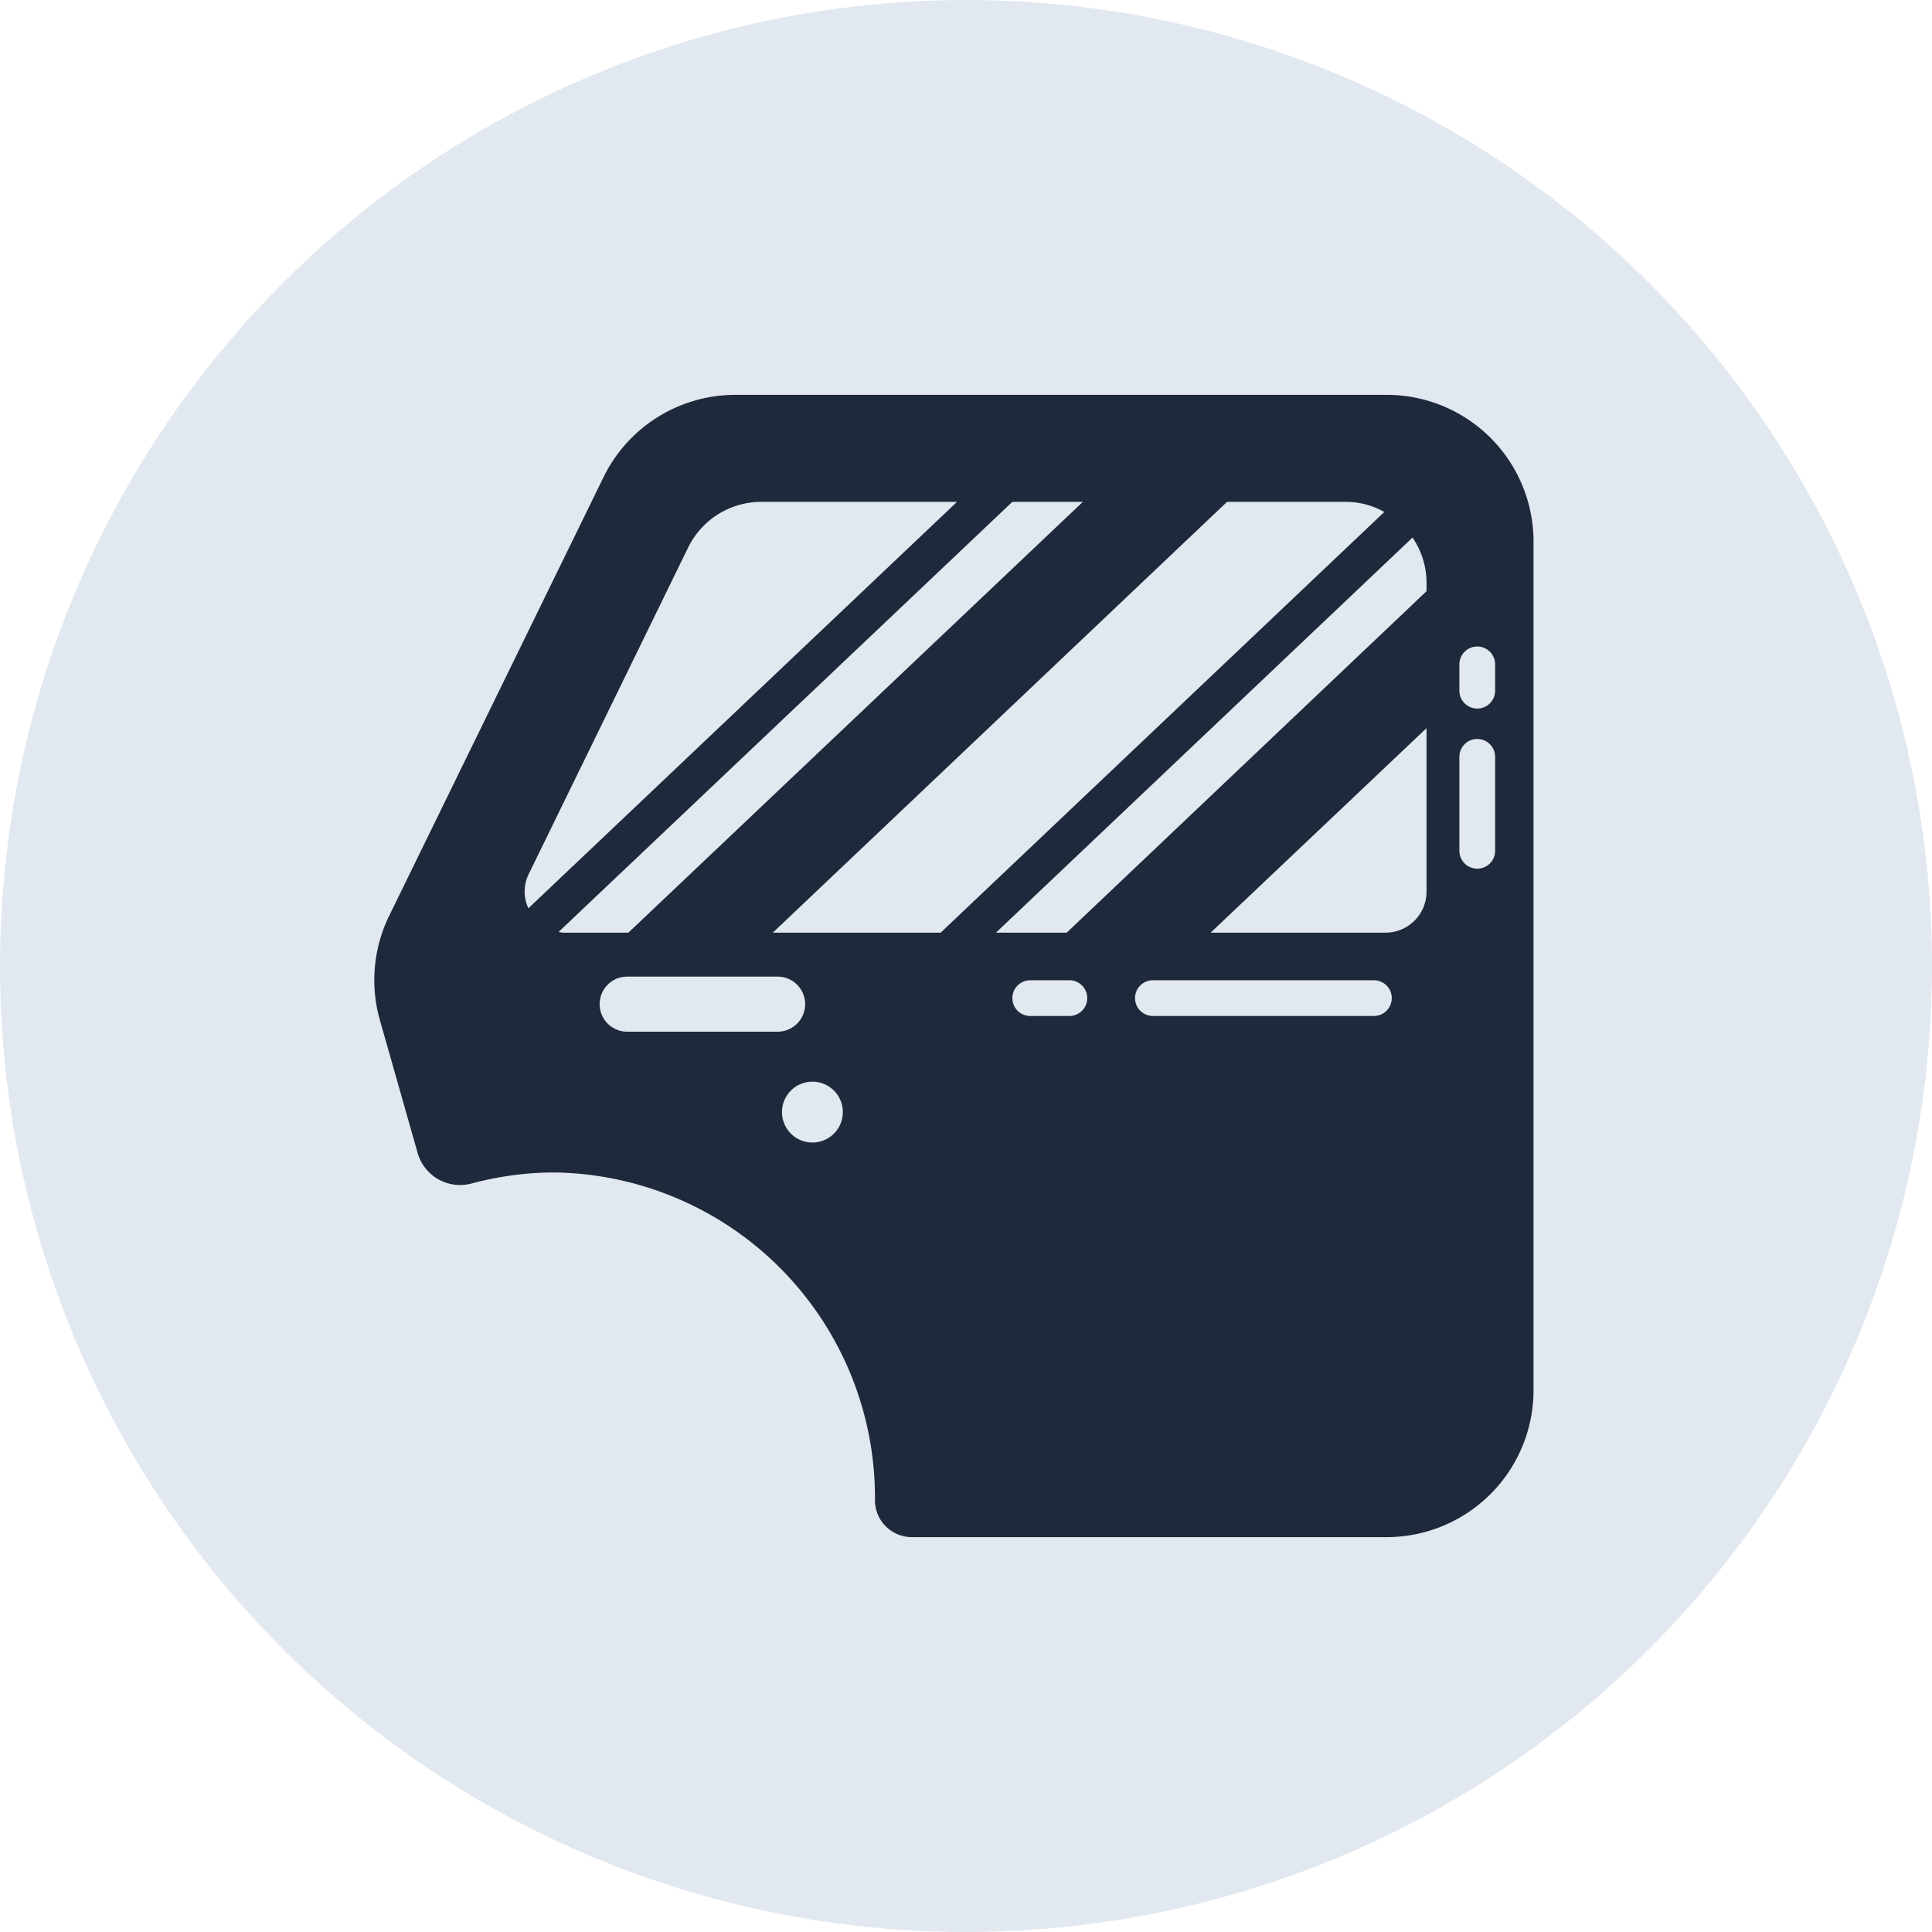
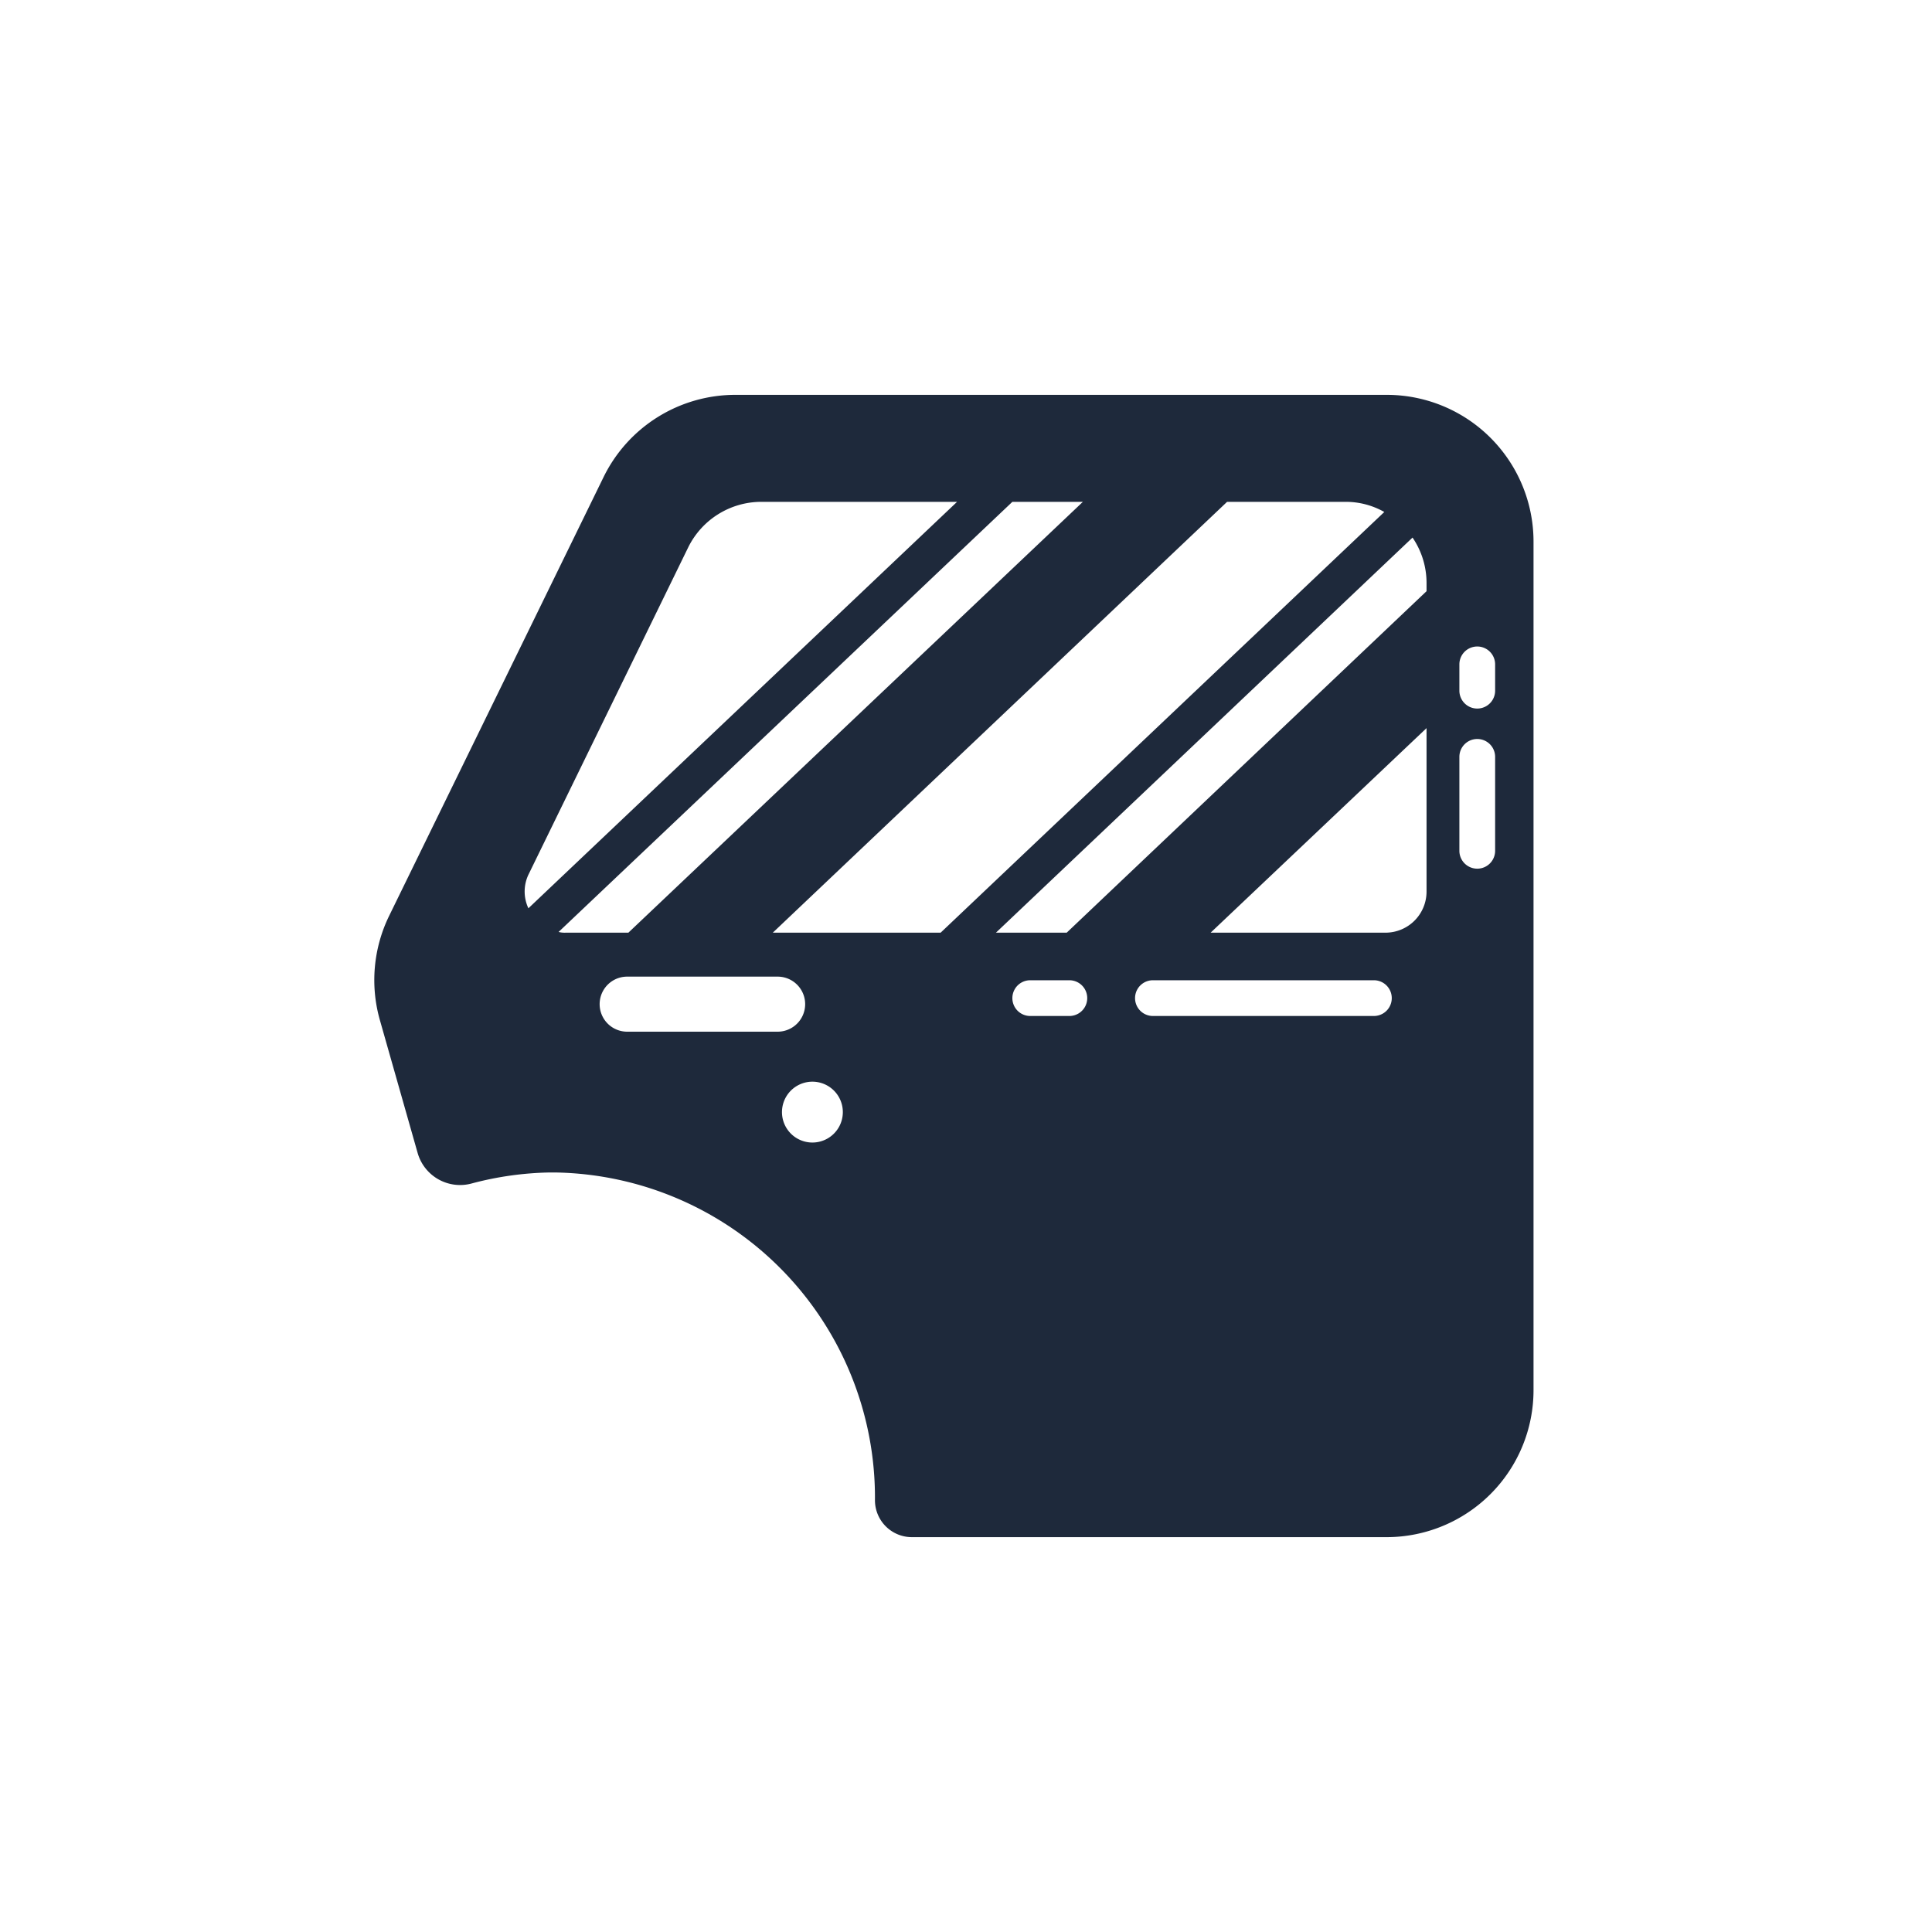
<svg xmlns="http://www.w3.org/2000/svg" width="80" height="80" viewBox="0 0 80 80">
  <g id="cristalli" transform="translate(-23359 25)">
-     <circle id="Ellisse_7" data-name="Ellisse 7" cx="40" cy="40" r="40" transform="translate(23359 -25)" fill="#e2e8f0" />
    <path id="Tracciato_129" data-name="Tracciato 129" d="M44.42,2.85H17.45a6.074,6.074,0,0,0-5.46,3.41L3.12,24.41a6.064,6.064,0,0,0-.39,4.33l1.56,5.49A1.828,1.828,0,0,0,6.55,35.5a13.418,13.418,0,0,1,3.19-.45H10A13.461,13.461,0,0,1,23.23,48.62a1.528,1.528,0,0,0,1.52,1.53H44.42a6.086,6.086,0,0,0,6.08-6.09V8.93A6.077,6.077,0,0,0,44.42,2.85ZM8.88,24.11a1.633,1.633,0,0,1,.02-1.43L15.5,9.16a3.378,3.378,0,0,1,3.01-1.88h8.12Zm1.25.98L28.92,7.28h2.92L13.02,25.12H10.43A.988.988,0,0,1,10.13,25.09Zm9.07,4.13H12.97a1.14,1.14,0,1,1,0-2.28H19.2a1.14,1.14,0,1,1,0,2.28Zm1.44,4.59a1.26,1.26,0,0,1,0-2.52,1.26,1.26,0,0,1,0,2.52ZM19,25.12,37.811,7.28h4.91a3.237,3.237,0,0,1,1.6.42L25.95,25.12Zm12.28,3.45H29.66a.74.74,0,0,1,0-1.48h1.62a.74.74,0,0,1,0,1.48Zm12.61,0H34.74a.74.74,0,0,1,0-1.48h9.15a.74.74,0,0,1,0,1.48Zm2.18-5.15a1.7,1.7,0,0,1-1.7,1.7H37.13l8.94-8.47Zm0-12.44L31.17,25.12H28.24L45.49,8.76a3.337,3.337,0,0,1,.58,1.87v.35Zm2.84,10.75a.74.74,0,1,1-1.48,0V17.84a.74.74,0,1,1,1.48,0Zm0-6.63a.74.74,0,1,1-1.48,0V14.01a.74.74,0,1,1,1.48,0Z" transform="translate(23372 -11.5)" fill="#1e293b" />
  </g>
</svg>